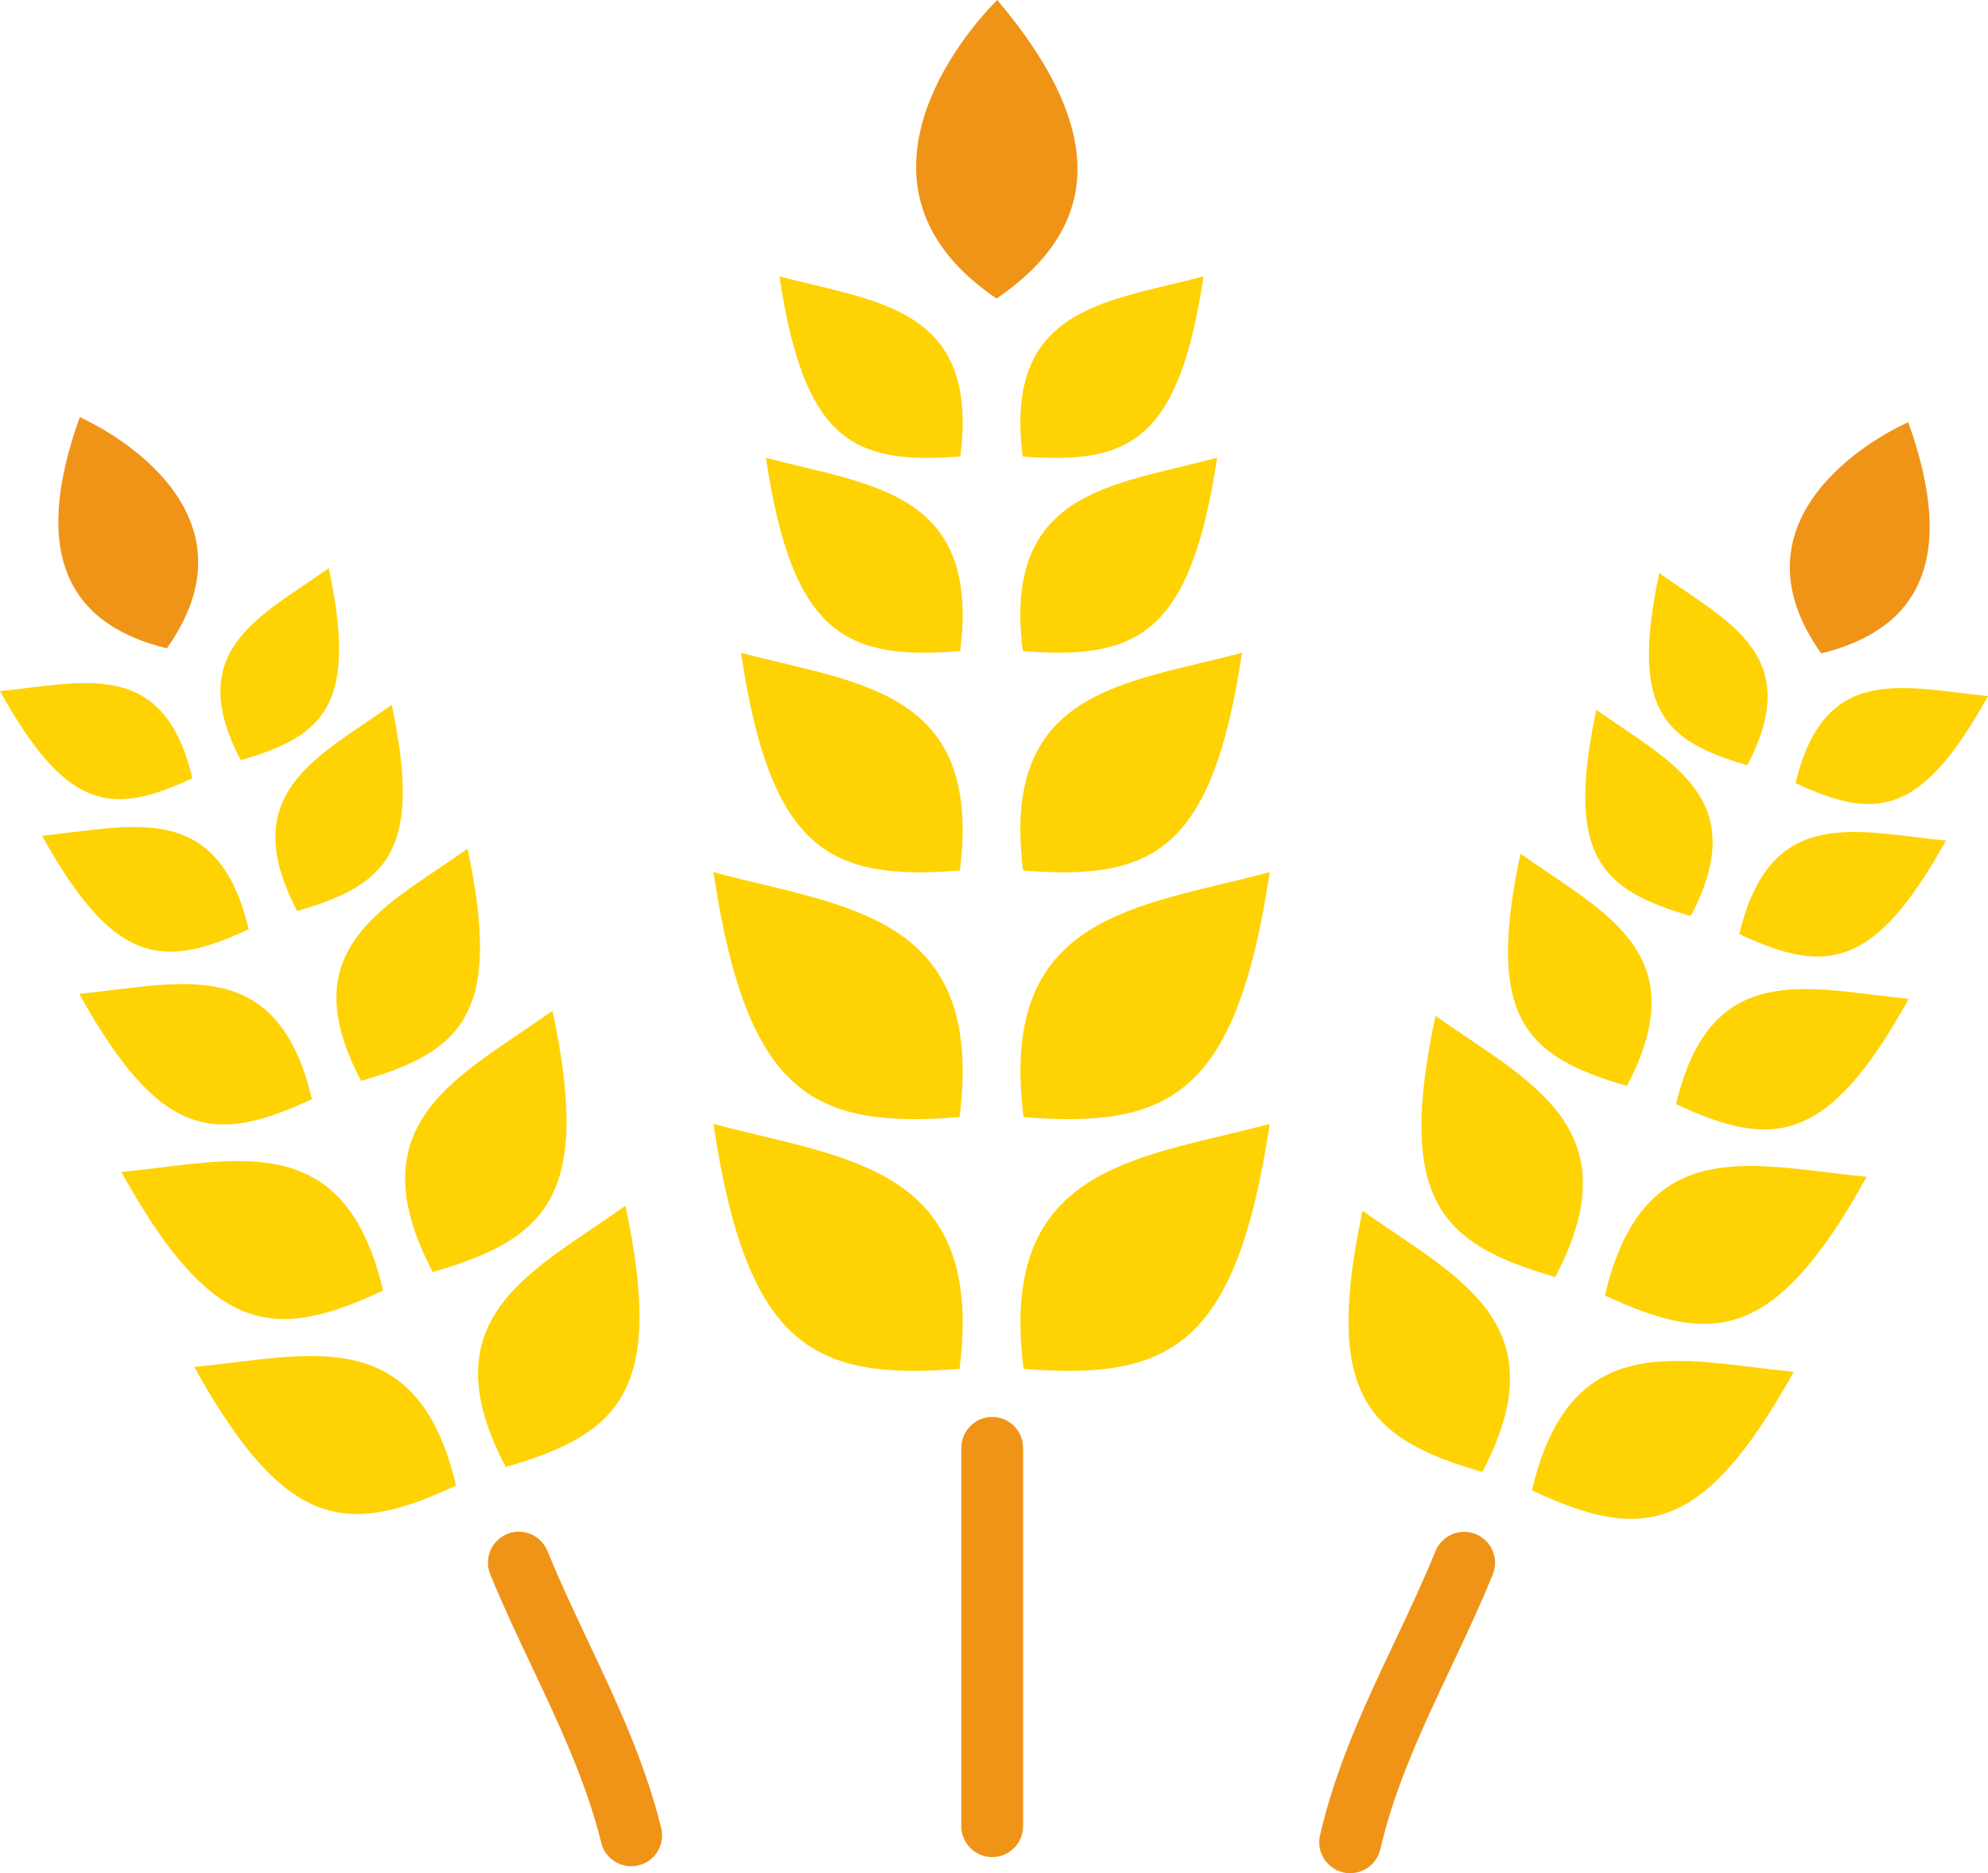
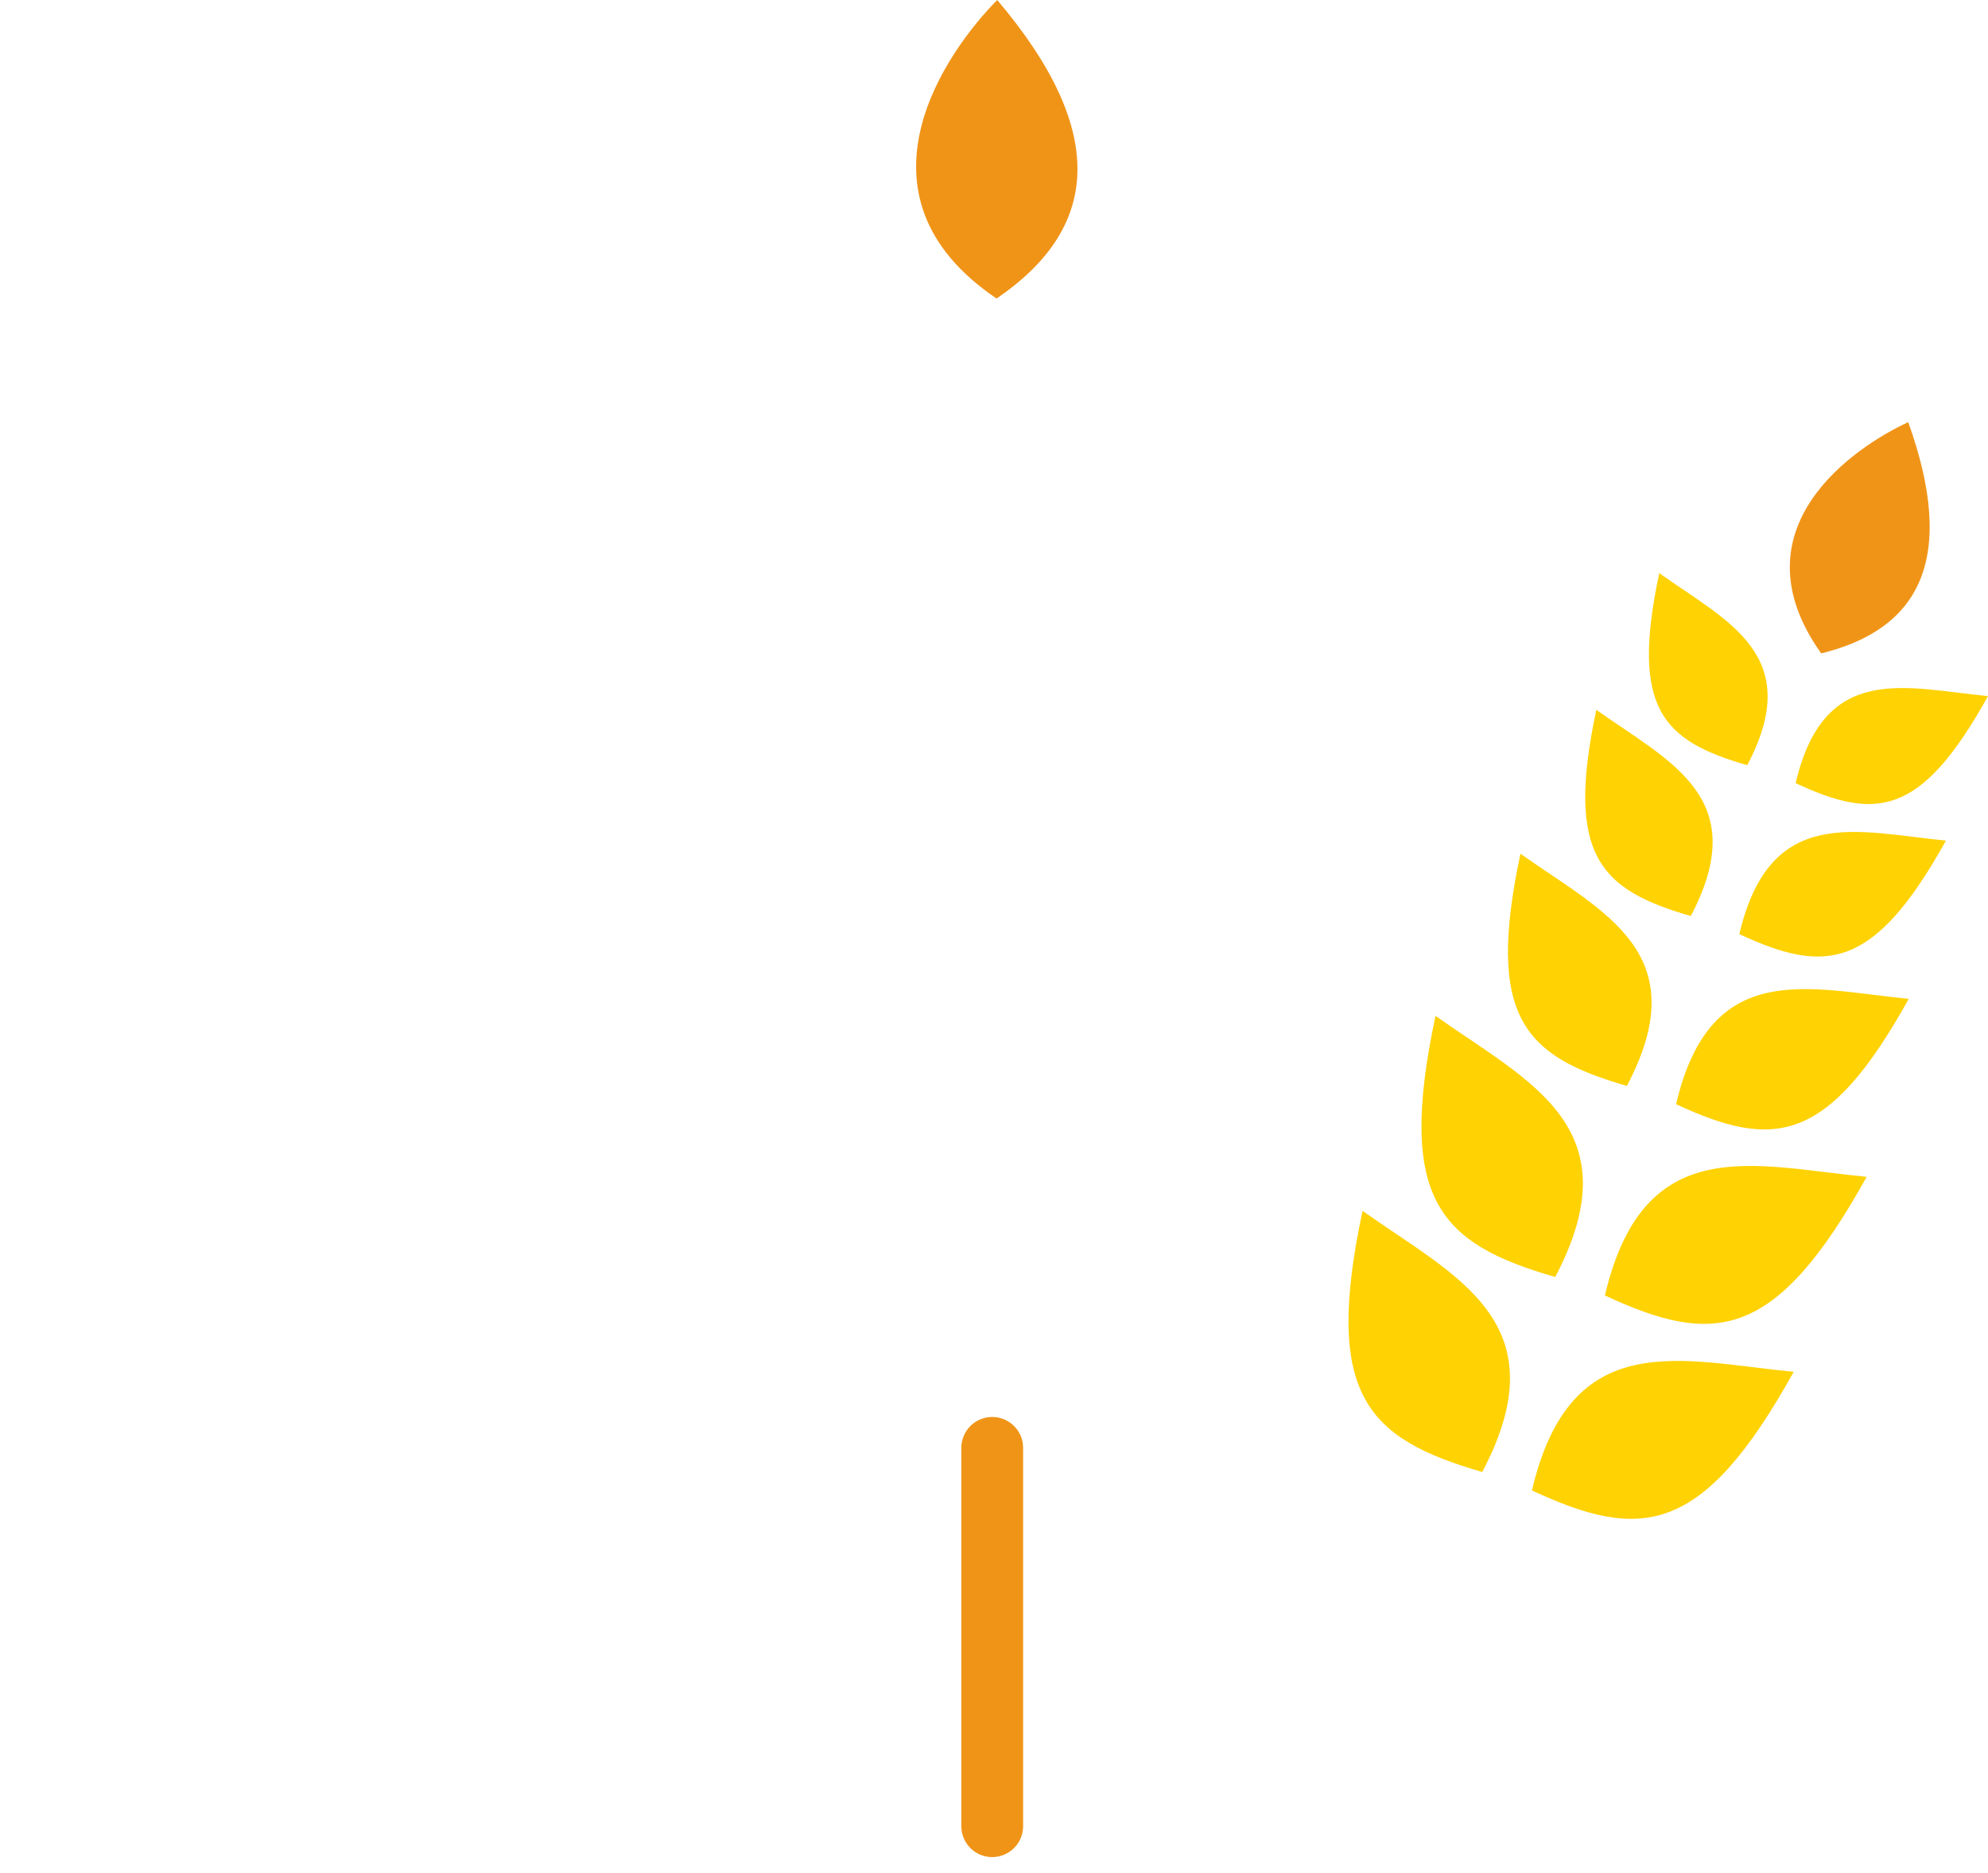
<svg xmlns="http://www.w3.org/2000/svg" enable-background="new 0 0 122.88 115.77" viewBox="0 0 122.88 115.77">
  <g clip-rule="evenodd" fill-rule="evenodd">
    <g fill="#f09418">
      <path d="m61.6 18.45c6.21-4.23 7.09-10.13.04-18.45-3.06 3.08-9.54 12.03-.04 18.45z" />
-       <path d="m88.73 95.86c.4-.98 1.51-1.45 2.49-1.05s1.45 1.51 1.05 2.49c-.78 1.93-1.69 3.85-2.6 5.78-1.72 3.64-3.45 7.31-4.35 11.2-.24 1.03-1.26 1.67-2.29 1.44-1.03-.24-1.67-1.26-1.44-2.29.99-4.3 2.81-8.16 4.62-11.98.88-1.86 1.75-3.7 2.52-5.59z" />
-       <path d="m30.3 97.29c-.4-.98.08-2.09 1.05-2.49.98-.4 2.09.08 2.49 1.05.77 1.9 1.64 3.74 2.51 5.58 1.74 3.69 3.5 7.41 4.52 11.55.25 1.02-.38 2.06-1.41 2.3-1.02.25-2.06-.38-2.3-1.41-.92-3.74-2.6-7.29-4.26-10.82-.91-1.91-1.81-3.83-2.6-5.76z" />
      <path d="m59.42 89.48c0-1.06.86-1.91 1.91-1.91 1.06 0 1.91.86 1.91 1.91v23.38c0 1.06-.86 1.91-1.91 1.91-1.06 0-1.91-.86-1.91-1.91z" />
      <path d="m112.57 40.38c6.04-1.48 8.43-5.79 5.38-14.29-3.27 1.5-10.88 6.56-5.38 14.29z" />
    </g>
    <path d="m110.99 48.4c4.95 2.3 7.74 2.1 11.89-5.38-5.14-.5-10.13-2.12-11.89 5.38zm-2.99-1.11c-5.24-1.51-7.22-3.5-5.44-11.87 4.21 3 9.03 5.05 5.44 11.87zm-16.38 43.68c-7.13-2.06-9.82-4.76-7.4-16.14 5.73 4.07 12.29 6.86 7.4 16.14zm4.51-12.05c-7.13-2.06-9.82-4.76-7.4-16.14 5.73 4.07 12.28 6.86 7.4 16.14zm4.43-11.81c-6.34-1.83-8.73-4.23-6.58-14.35 5.1 3.62 10.93 6.1 6.58 14.35zm3.95-10.5c-5.63-1.62-7.75-3.76-5.84-12.74 4.52 3.21 9.69 5.42 5.84 12.74zm-9.82 35.5c6.73 3.13 10.53 2.85 16.18-7.33-7-.68-13.78-2.87-16.18 7.33zm4.51-12.05c6.73 3.13 10.53 2.85 16.18-7.33-7-.68-13.78-2.87-16.18 7.33zm4.4-11.82c5.99 2.78 9.36 2.54 14.38-6.51-6.22-.61-12.25-2.56-14.38 6.51zm3.91-10.51c5.31 2.47 8.31 2.25 12.77-5.78-5.52-.54-10.88-2.27-12.77 5.78z" fill="#ffd203" />
-     <path d="m10.31 40.07c-6.04-1.48-8.43-5.79-5.38-14.29 3.27 1.51 10.88 6.56 5.38 14.29z" fill="#f09418" />
-     <path d="m11.89 48.1c-4.95 2.3-7.74 2.09-11.89-5.39 5.14-.5 10.13-2.11 11.89 5.39zm19.37 42.56c7.13-2.06 9.82-4.76 7.4-16.14-5.73 4.07-12.29 6.87-7.4 16.14zm-4.51-12.05c7.13-2.06 9.82-4.76 7.4-16.14-5.73 4.07-12.28 6.86-7.4 16.14zm-4.43-11.81c6.34-1.83 8.73-4.23 6.58-14.35-5.1 3.62-10.93 6.1-6.58 14.35zm-3.95-10.5c5.63-1.62 7.75-3.76 5.84-12.74-4.52 3.22-9.69 5.42-5.84 12.74zm-3.49-9.32c5.24-1.51 7.22-3.5 5.44-11.87-4.21 3-9.03 5.05-5.44 11.87zm13.31 44.83c-6.73 3.13-10.53 2.85-16.18-7.33 7-.68 13.78-2.88 16.18 7.33zm-4.51-12.05c-6.73 3.13-10.53 2.85-16.18-7.33 7-.68 13.78-2.88 16.18 7.33zm-4.4-11.83c-5.99 2.78-9.36 2.54-14.38-6.51 6.22-.61 12.25-2.56 14.38 6.51zm-3.91-10.5c-5.31 2.47-8.31 2.25-12.77-5.78 5.52-.55 10.88-2.28 12.77 5.78z" fill="#ffd203" />
-     <path d="m63.22 40.24c7.06.55 10.36-.97 12.01-11.95-6.48 1.73-13.27 2.03-12.01 11.95zm-.01-12.03c6.58.51 9.65-.9 11.18-11.13-6.03 1.6-12.35 1.89-11.18 11.13zm-3.9 56.39c-8.95.69-13.13-1.23-15.21-15.14 8.21 2.18 16.81 2.57 15.21 15.14zm0-15.56c-8.95.69-13.13-1.23-15.21-15.14 8.21 2.19 16.81 2.58 15.21 15.14zm.02-15.24c-7.96.62-11.68-1.09-13.53-13.46 7.3 1.94 14.95 2.28 13.53 13.46zm.02-13.56c-7.06.55-10.36-.97-12.01-11.95 6.48 1.73 13.27 2.03 12.01 11.95zm.01-12.03c-6.58.51-9.65-.9-11.18-11.13 6.03 1.6 12.36 1.89 11.18 11.13zm3.91 56.39c8.95.69 13.13-1.23 15.21-15.14-8.21 2.18-16.82 2.57-15.21 15.14zm0-15.56c8.95.69 13.13-1.23 15.21-15.14-8.21 2.19-16.82 2.58-15.21 15.14zm-.03-15.24c7.96.62 11.68-1.09 13.53-13.46-7.3 1.94-14.95 2.28-13.53 13.46z" fill="#ffd203" />
  </g>
</svg>